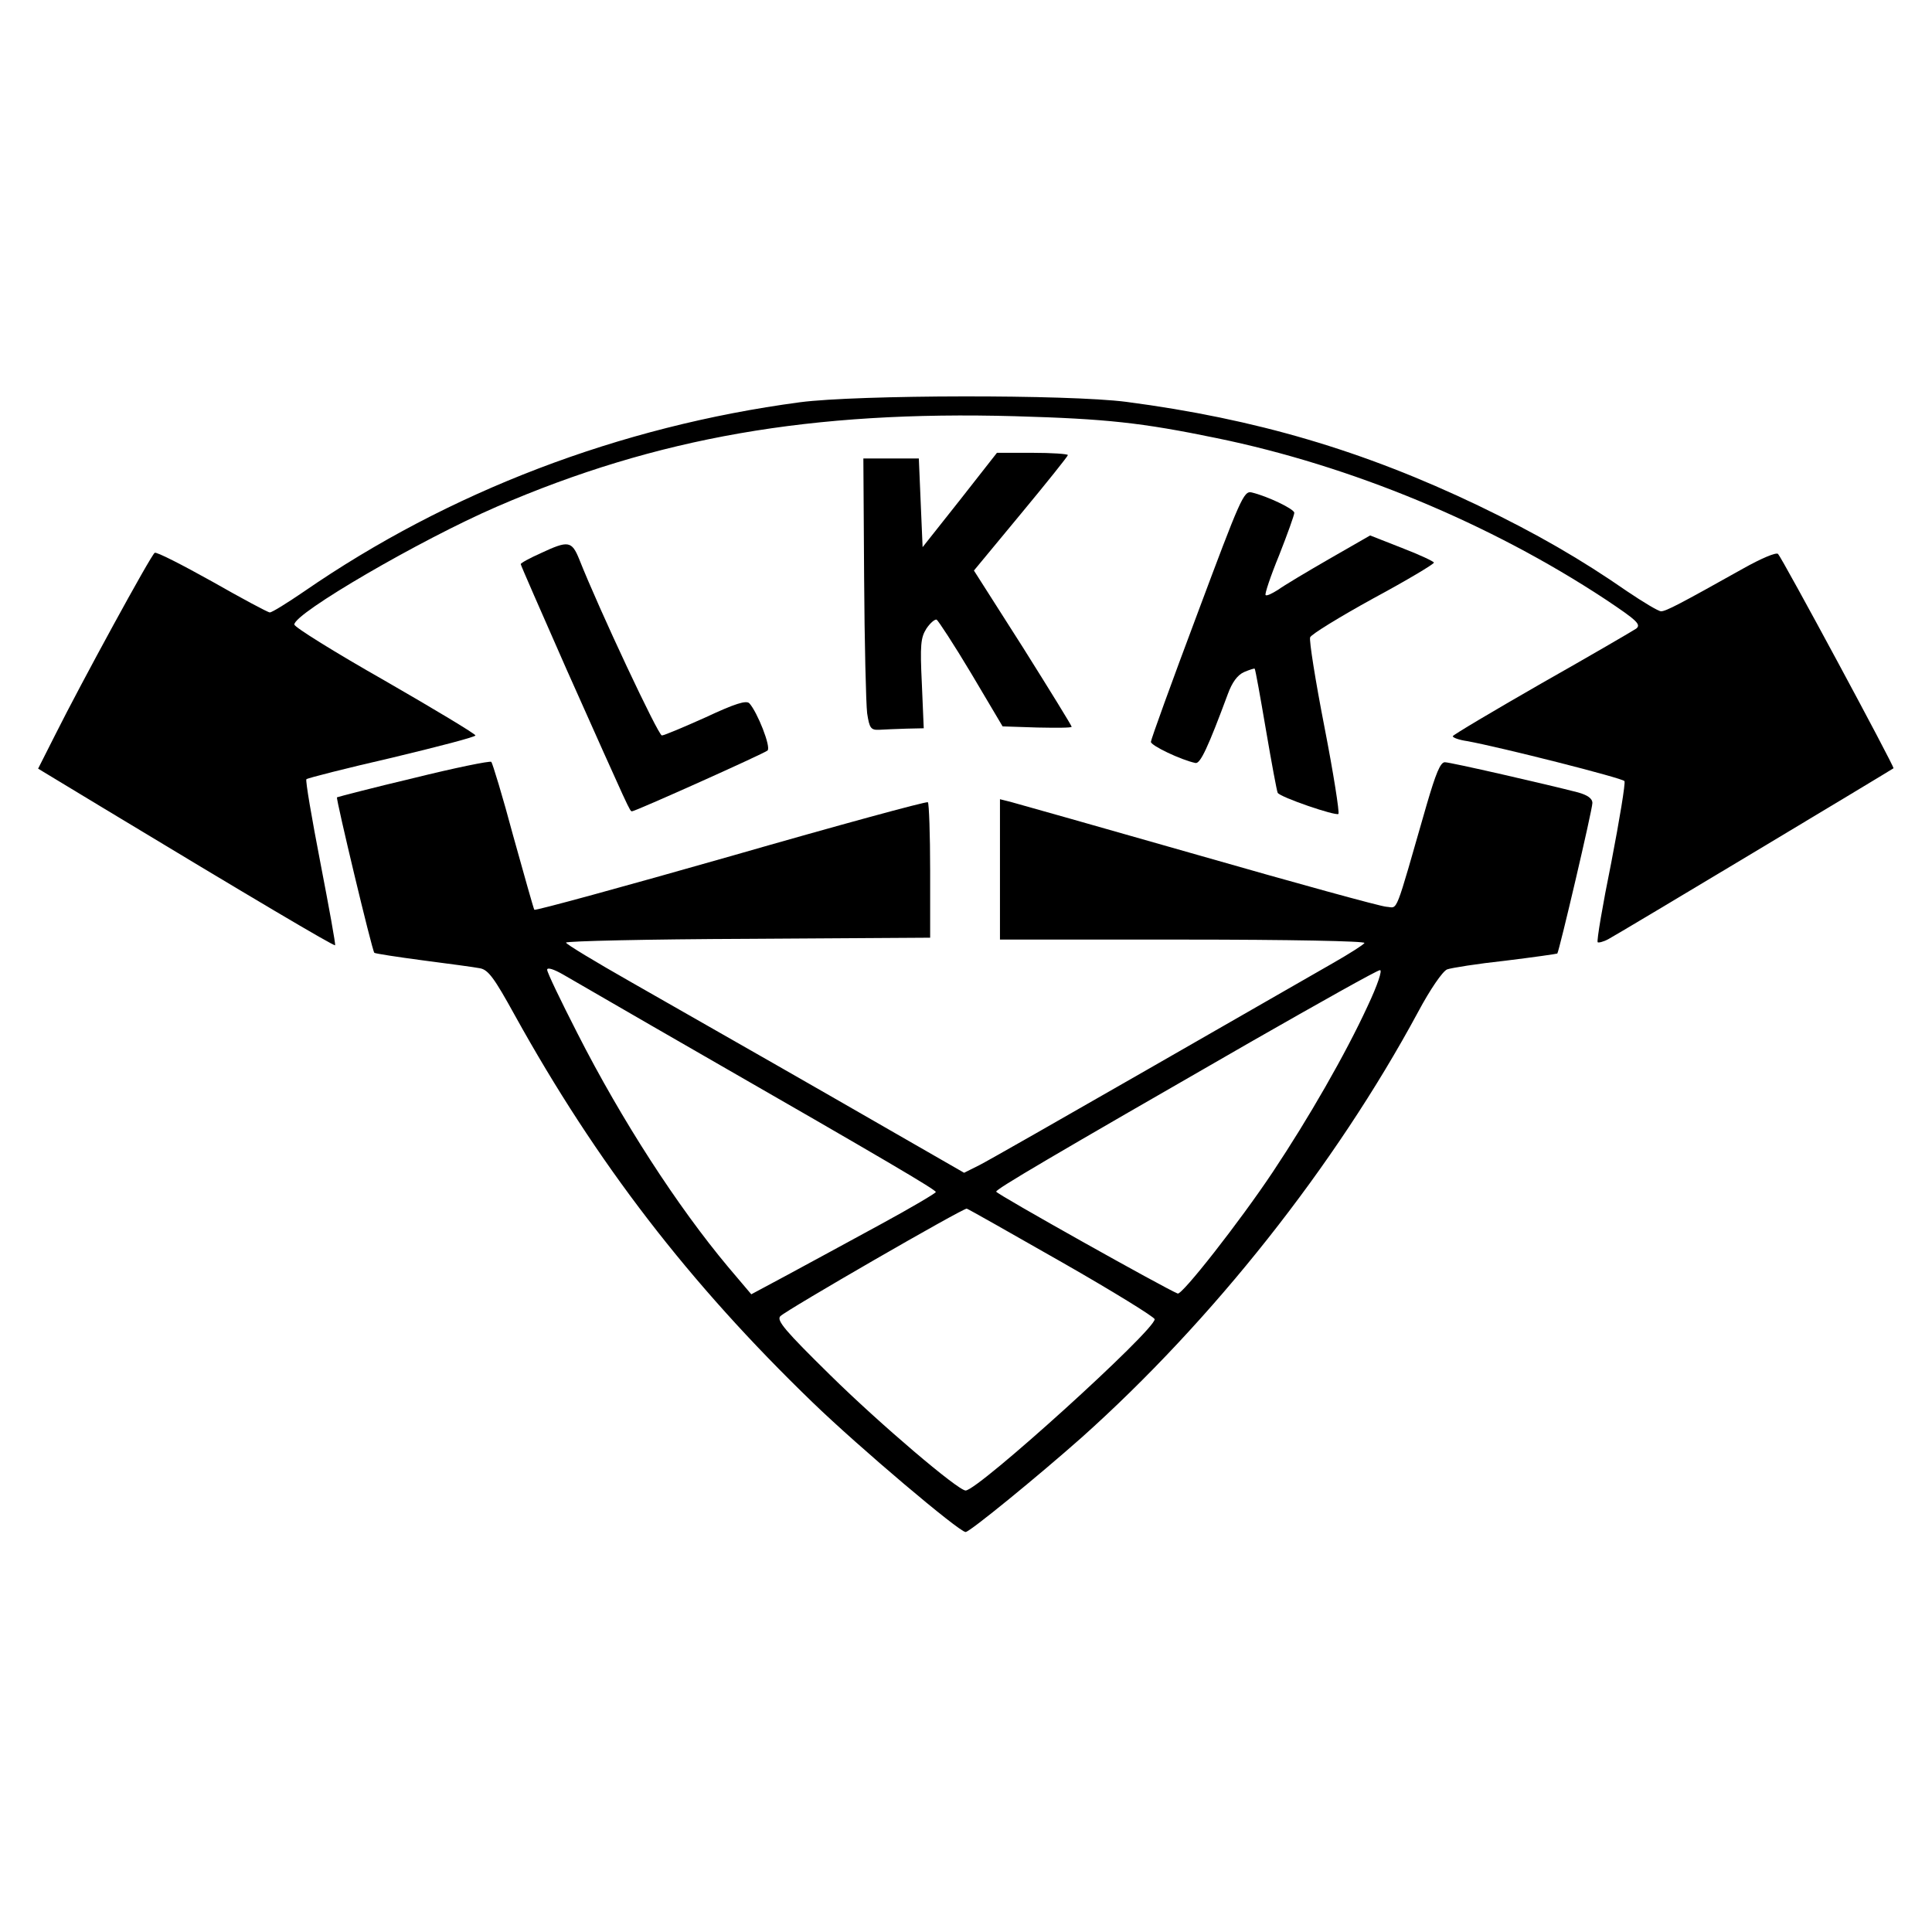
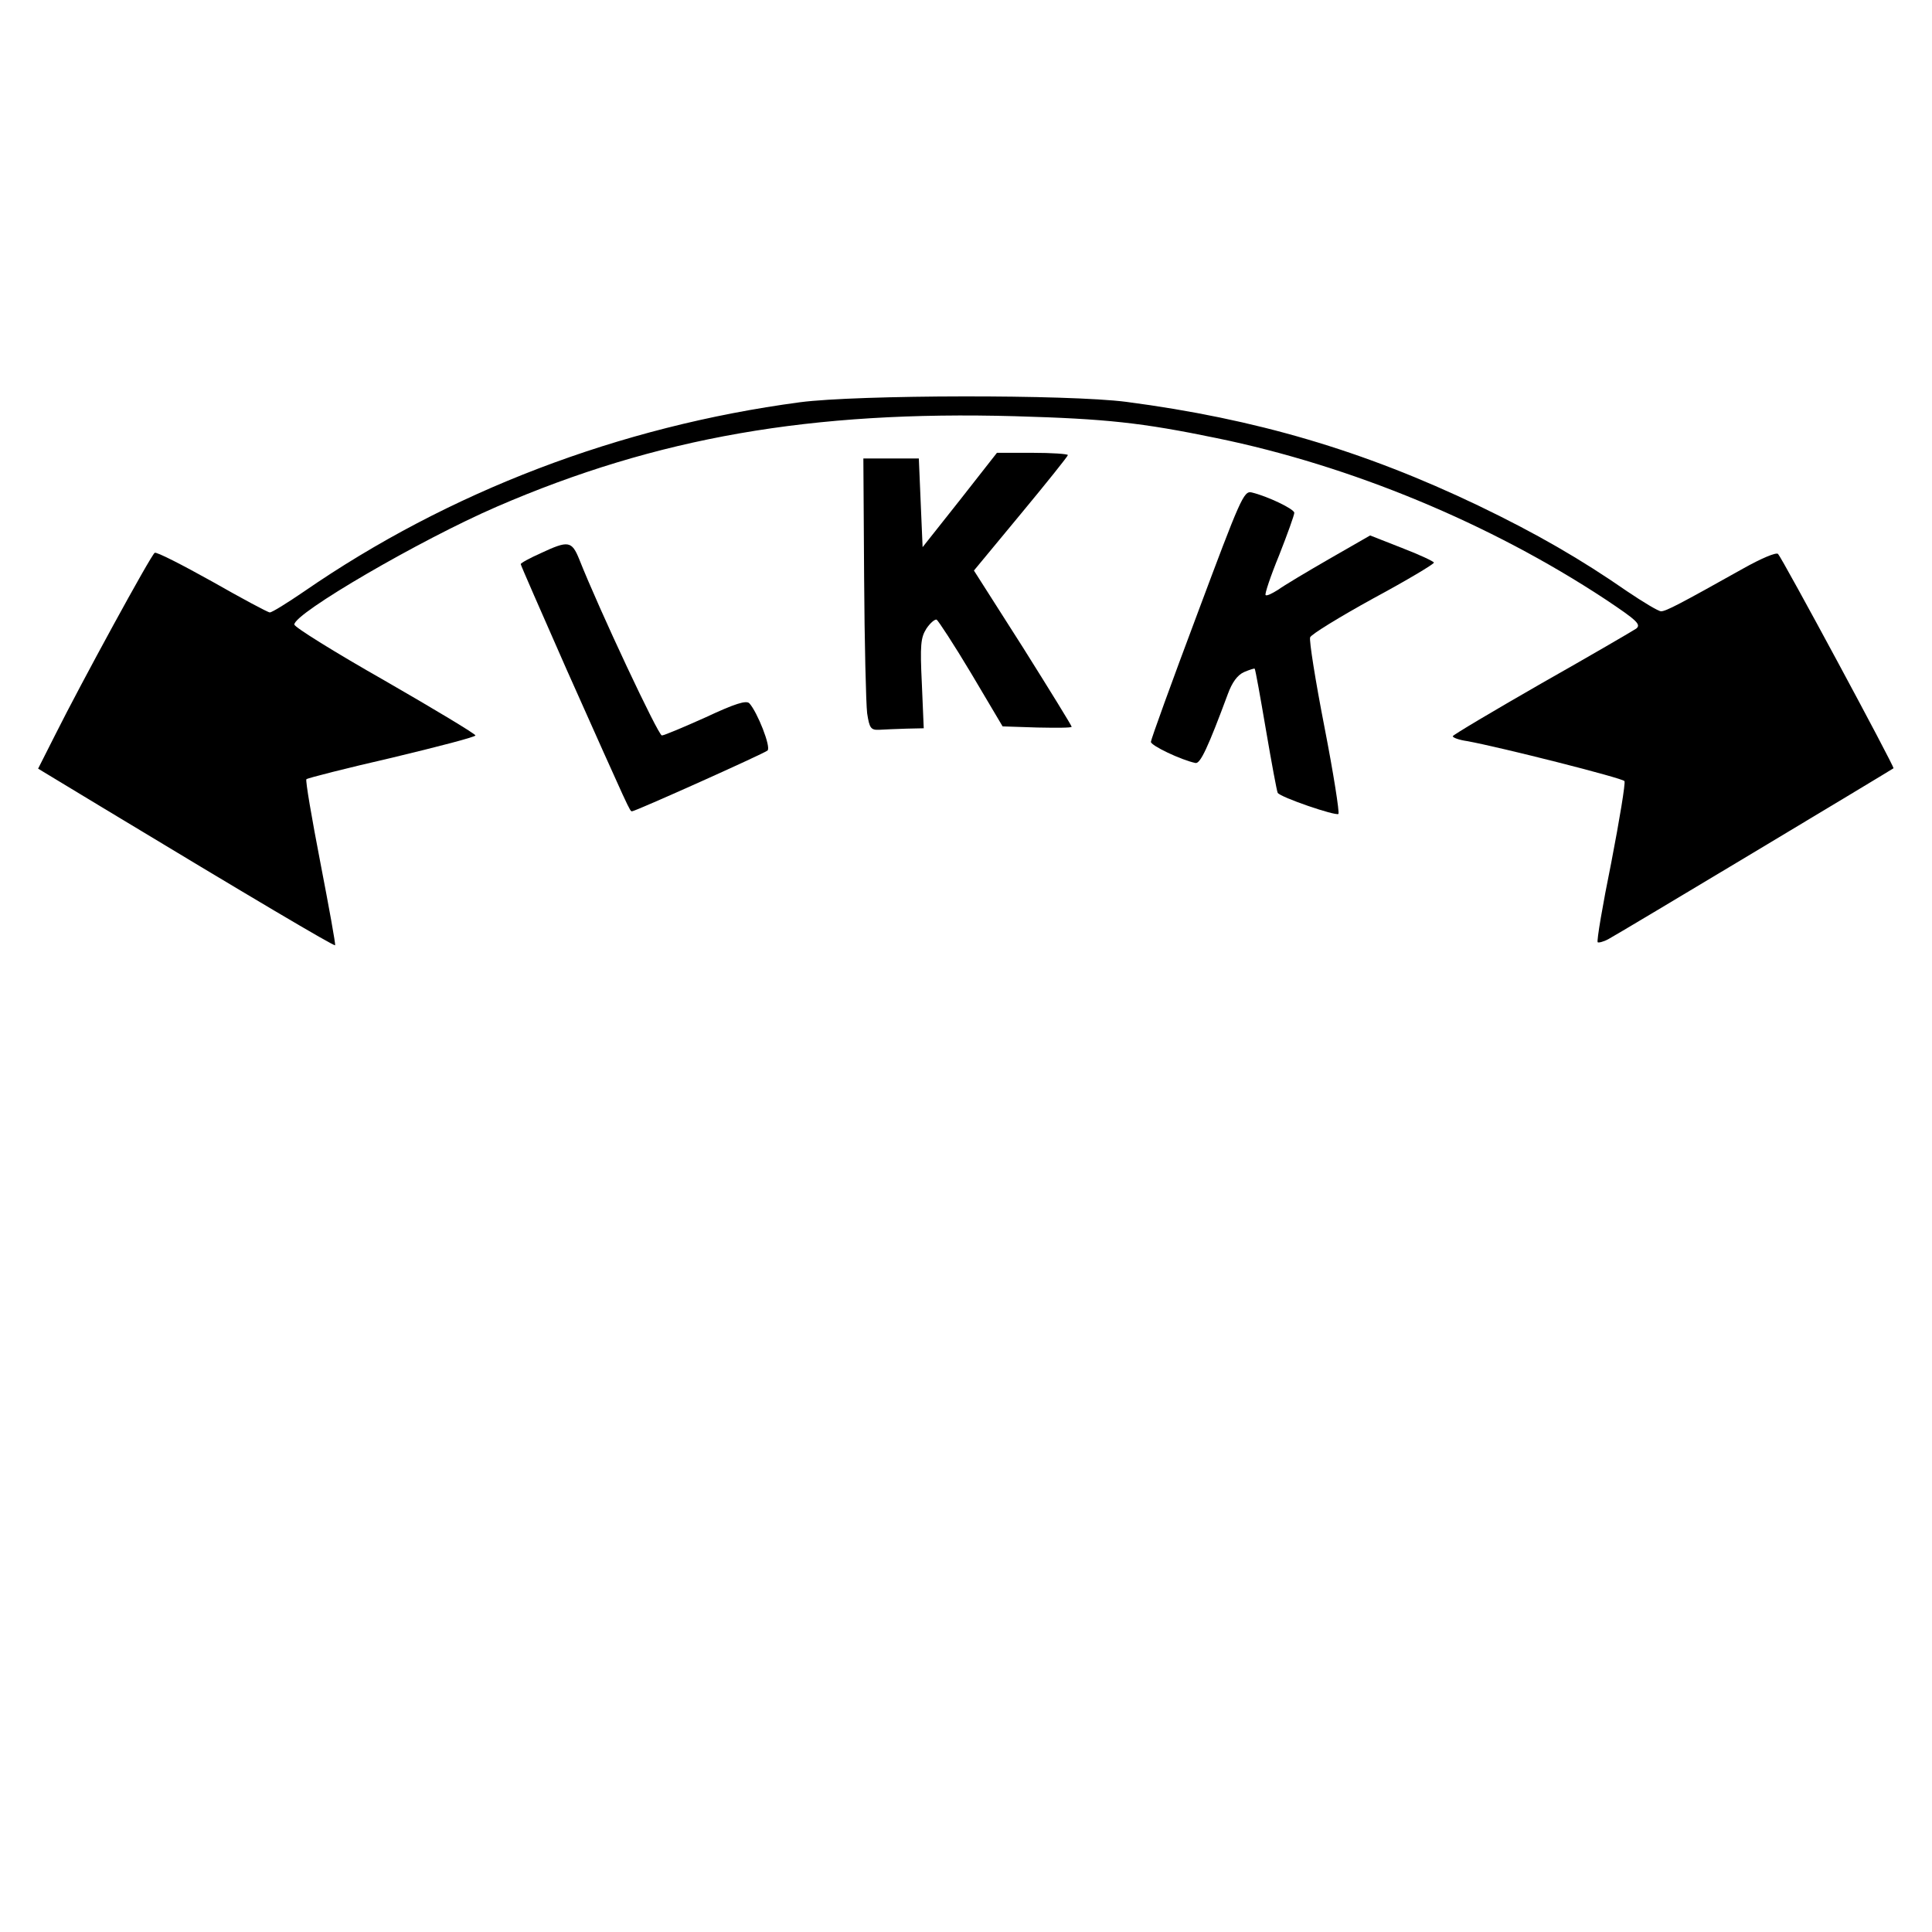
<svg xmlns="http://www.w3.org/2000/svg" version="1.0" width="512pt" height="512pt" viewBox="0 0 512 512" preserveAspectRatio="xMidYMid meet">
  <g transform="translate(0,512) scale(0.1,-0.1)" fill="#000000" stroke="none">
    <path d="M2120 4054 c-479 -64 -931 -237 -1315 -502 -44 -30 -84 -55 -90 -55 -5 0 -74 37 -153 82 -79 44 -147 79 -152 76 -10 -6 -196 -347 -263 -481 l-46 -91 172 -104 c389 -235 612 -367 615 -364 2 1 -16 100 -39 219 -23 119 -40 218 -37 221 3 3 105 29 227 57 121 29 221 55 221 59 0 4 -108 69 -240 145 -132 75 -240 142 -240 149 0 30 333 224 536 312 425 184 835 255 1374 240 243 -7 335 -17 534 -58 356 -73 725 -226 1030 -427 84 -56 96 -67 82 -78 -9 -6 -122 -72 -251 -145 -129 -74 -235 -137 -235 -140 0 -4 17 -10 38 -13 88 -16 412 -98 417 -106 3 -5 -13 -102 -35 -216 -23 -113 -39 -208 -36 -211 2 -2 15 1 28 8 25 13 751 449 756 453 3 4 -295 557 -306 568 -5 5 -45 -12 -93 -39 -166 -93 -204 -113 -217 -113 -7 0 -47 24 -90 53 -121 84 -240 153 -394 227 -305 146 -590 230 -933 275 -154 20 -712 19 -865 -1z" />
    <path d="M2544 3795 l-99 -125 -5 117 -5 118 -73 0 -74 0 2 -315 c1 -173 5 -335 8 -360 6 -40 10 -45 32 -44 14 1 46 2 72 3 l46 1 -5 118 c-5 103 -3 122 12 146 10 15 22 25 27 24 4 -2 46 -66 92 -143 l83 -140 92 -3 c50 -1 91 -1 91 2 0 3 -58 97 -129 210 l-130 204 125 151 c68 82 124 152 124 155 0 3 -42 6 -94 6 l-94 0 -98 -125z" />
    <path d="M3173 3493 c-68 -181 -123 -333 -123 -339 0 -10 80 -48 118 -56 13 -3 34 43 86 183 11 30 25 50 43 58 14 6 27 10 28 9 2 -2 15 -75 30 -163 15 -88 29 -163 31 -166 7 -12 154 -62 161 -56 3 4 -13 107 -37 230 -24 123 -41 230 -38 238 3 8 78 54 167 103 89 48 161 91 161 95 0 3 -38 21 -85 39 l-84 33 -108 -62 c-59 -34 -121 -71 -136 -82 -16 -10 -30 -17 -33 -14 -3 2 13 50 36 106 22 56 40 106 40 112 0 10 -71 44 -113 54 -21 5 -30 -17 -144 -322z" />
    <path d="M1433 3654 c-29 -13 -53 -26 -53 -29 0 -3 55 -128 121 -278 171 -383 168 -377 174 -377 9 0 350 153 359 161 10 9 -27 102 -48 125 -8 9 -39 -1 -116 -37 -58 -26 -110 -48 -116 -48 -9 -1 -166 333 -219 467 -20 49 -29 50 -102 16z" />
-     <path d="M1096 3058 c-110 -26 -201 -50 -203 -51 -3 -4 93 -406 99 -412 2 -2 60 -11 128 -20 69 -9 137 -18 152 -21 22 -4 38 -26 92 -124 217 -392 462 -710 789 -1026 123 -119 389 -344 406 -344 11 0 193 149 307 250 347 310 672 720 892 1128 32 60 65 108 77 113 11 4 80 15 154 23 74 9 136 18 138 19 5 6 93 381 93 399 0 12 -13 21 -38 28 -81 21 -338 80 -353 80 -12 0 -24 -30 -48 -112 -87 -302 -75 -273 -107 -271 -16 1 -241 63 -499 137 -259 74 -482 137 -497 141 l-28 7 0 -186 0 -186 486 0 c280 0 483 -4 480 -9 -3 -5 -41 -29 -83 -53 -43 -25 -262 -150 -488 -280 -225 -129 -428 -245 -450 -256 l-40 -20 -355 204 c-195 112 -433 247 -527 301 -95 54 -173 101 -173 105 0 4 217 9 483 10 l482 3 0 177 c0 97 -3 179 -6 182 -3 3 -238 -61 -523 -143 -284 -81 -518 -145 -520 -142 -2 3 -27 92 -56 196 -28 105 -55 193 -58 196 -4 3 -97 -16 -206 -43z m759 -730 c491 -282 625 -361 625 -367 0 -3 -66 -42 -147 -86 -81 -44 -191 -104 -245 -133 l-97 -52 -61 72 c-134 160 -282 388 -400 620 -44 86 -80 161 -80 168 0 7 17 2 43 -13 23 -13 186 -108 362 -209z m1769 125 c-58 -126 -157 -298 -251 -439 -88 -132 -241 -327 -252 -322 -31 12 -481 264 -481 270 0 7 139 89 675 397 182 104 335 190 342 190 7 1 -6 -39 -33 -96z m-810 -678 c135 -77 245 -145 246 -151 1 -29 -468 -454 -501 -454 -20 0 -227 176 -359 306 -119 117 -143 145 -132 156 17 17 485 287 494 285 4 -1 117 -65 252 -142z" />
  </g>
</svg>